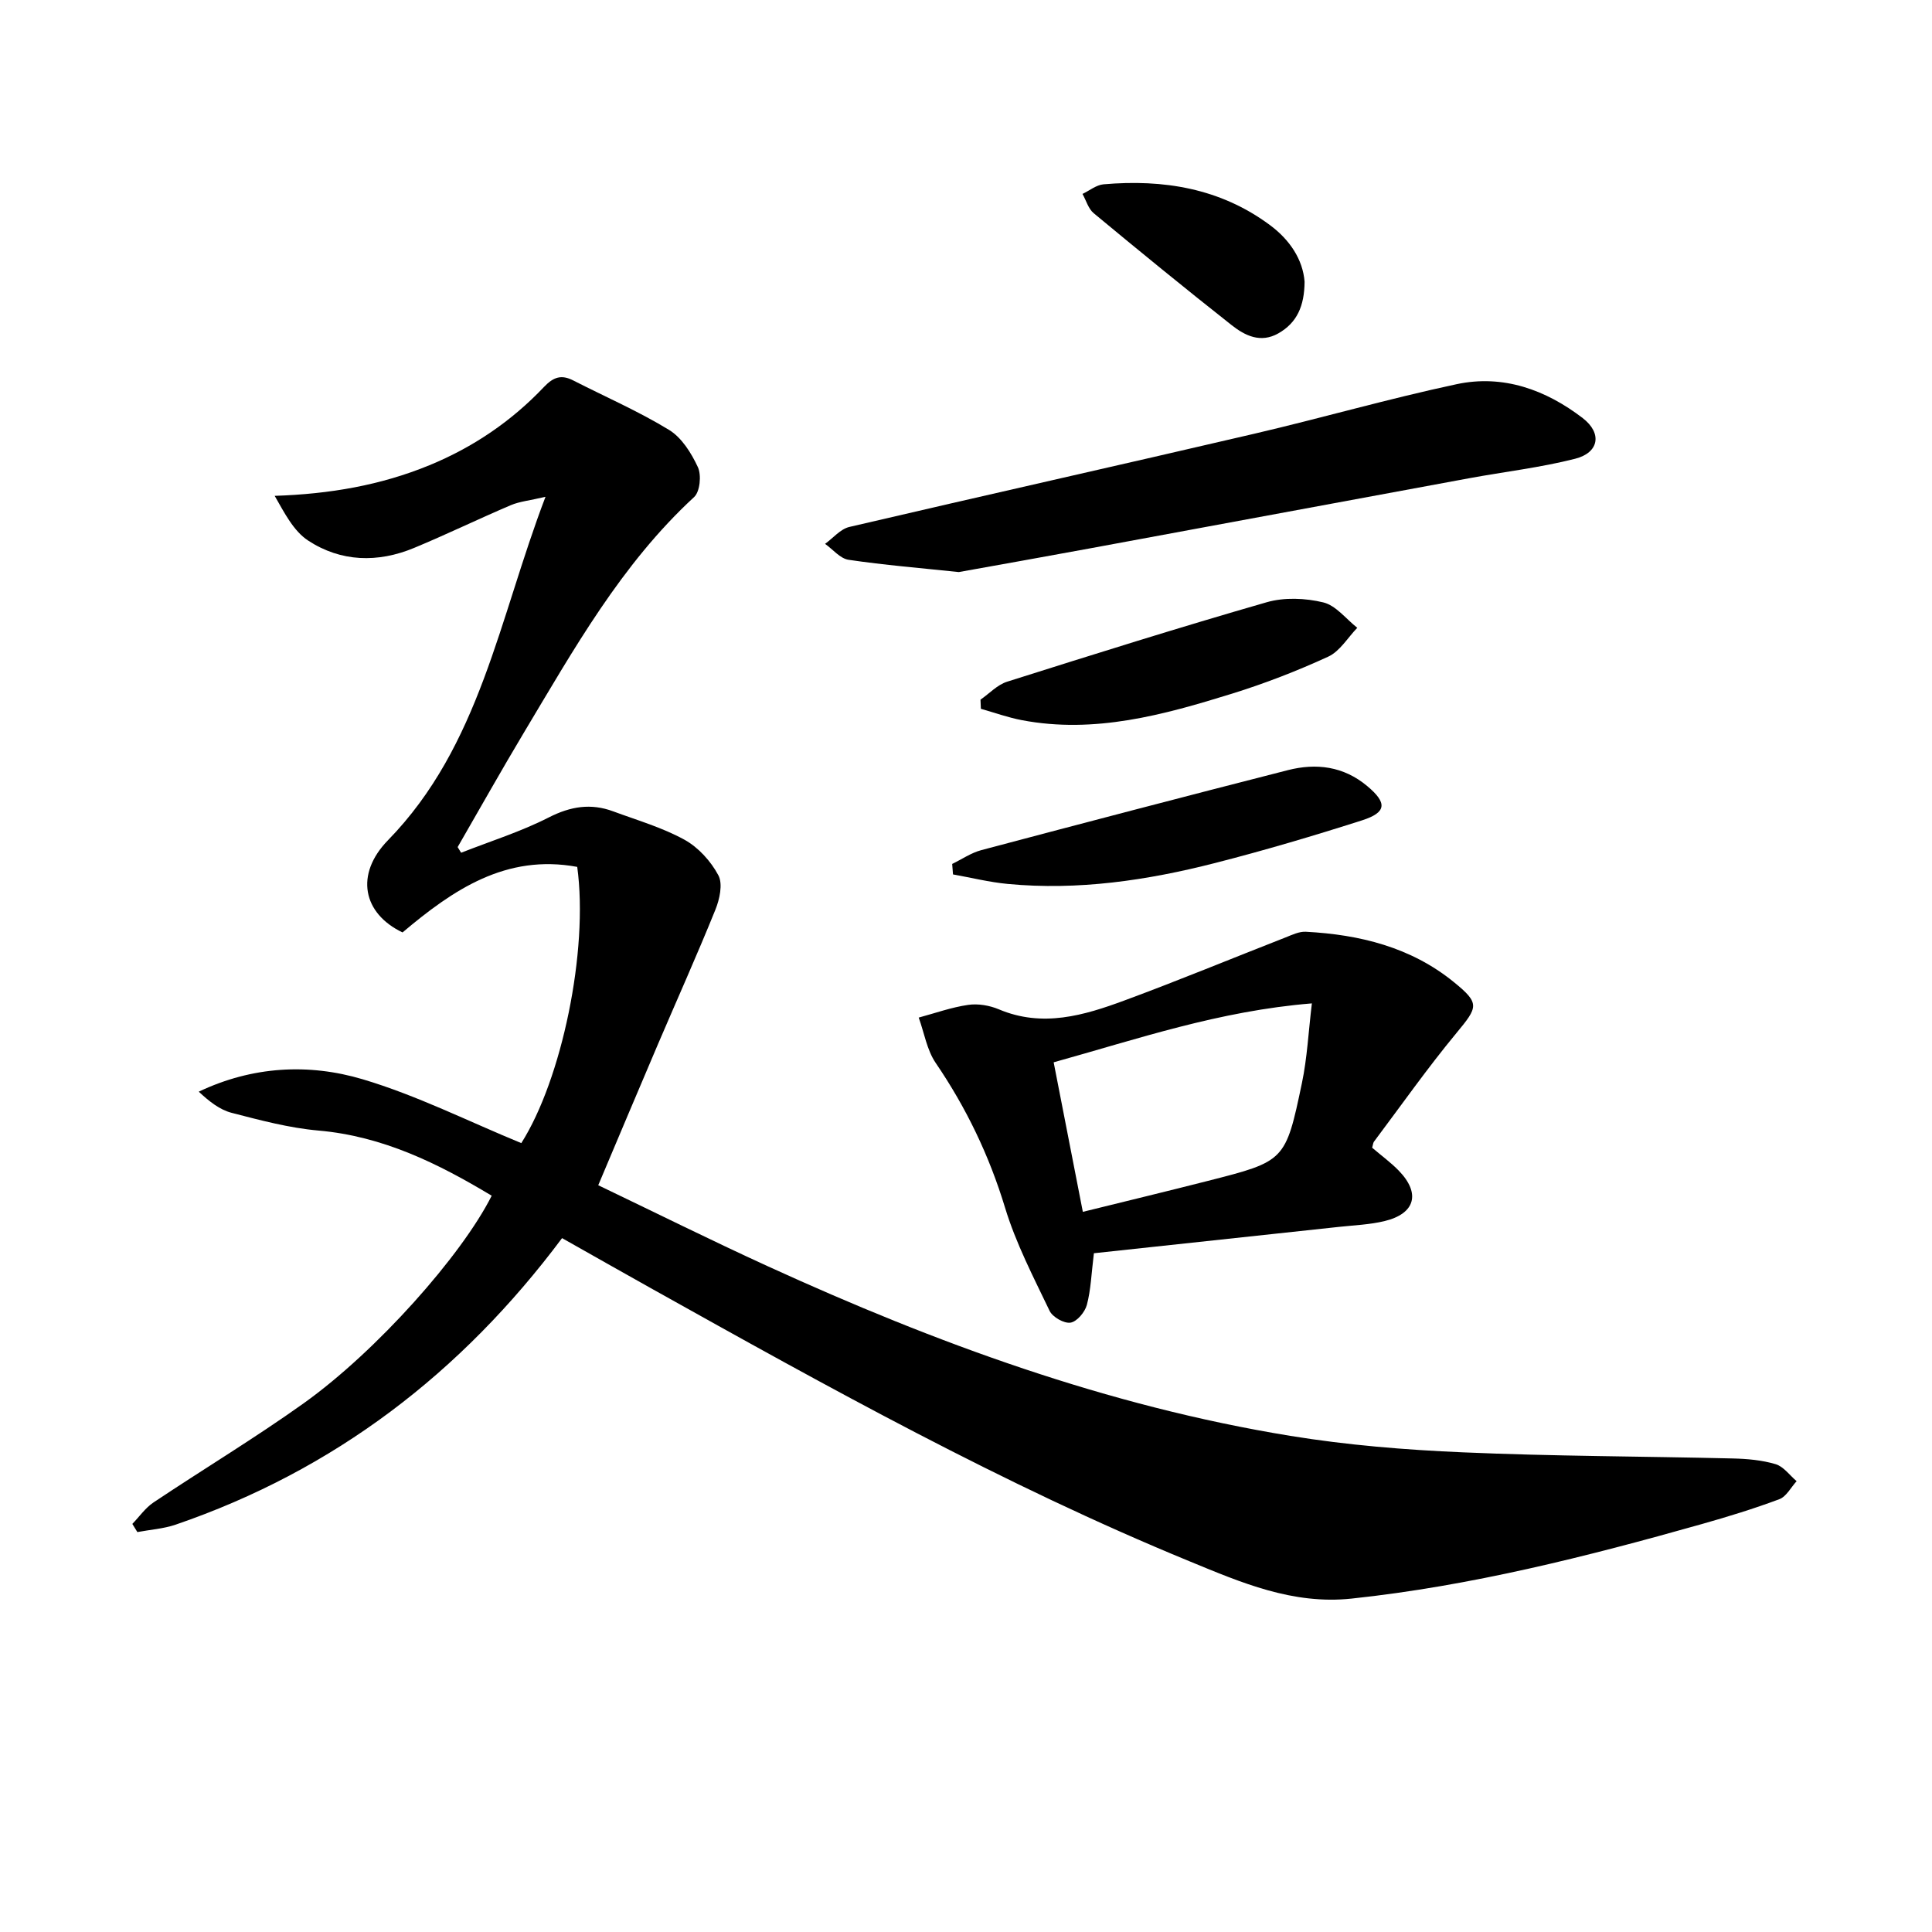
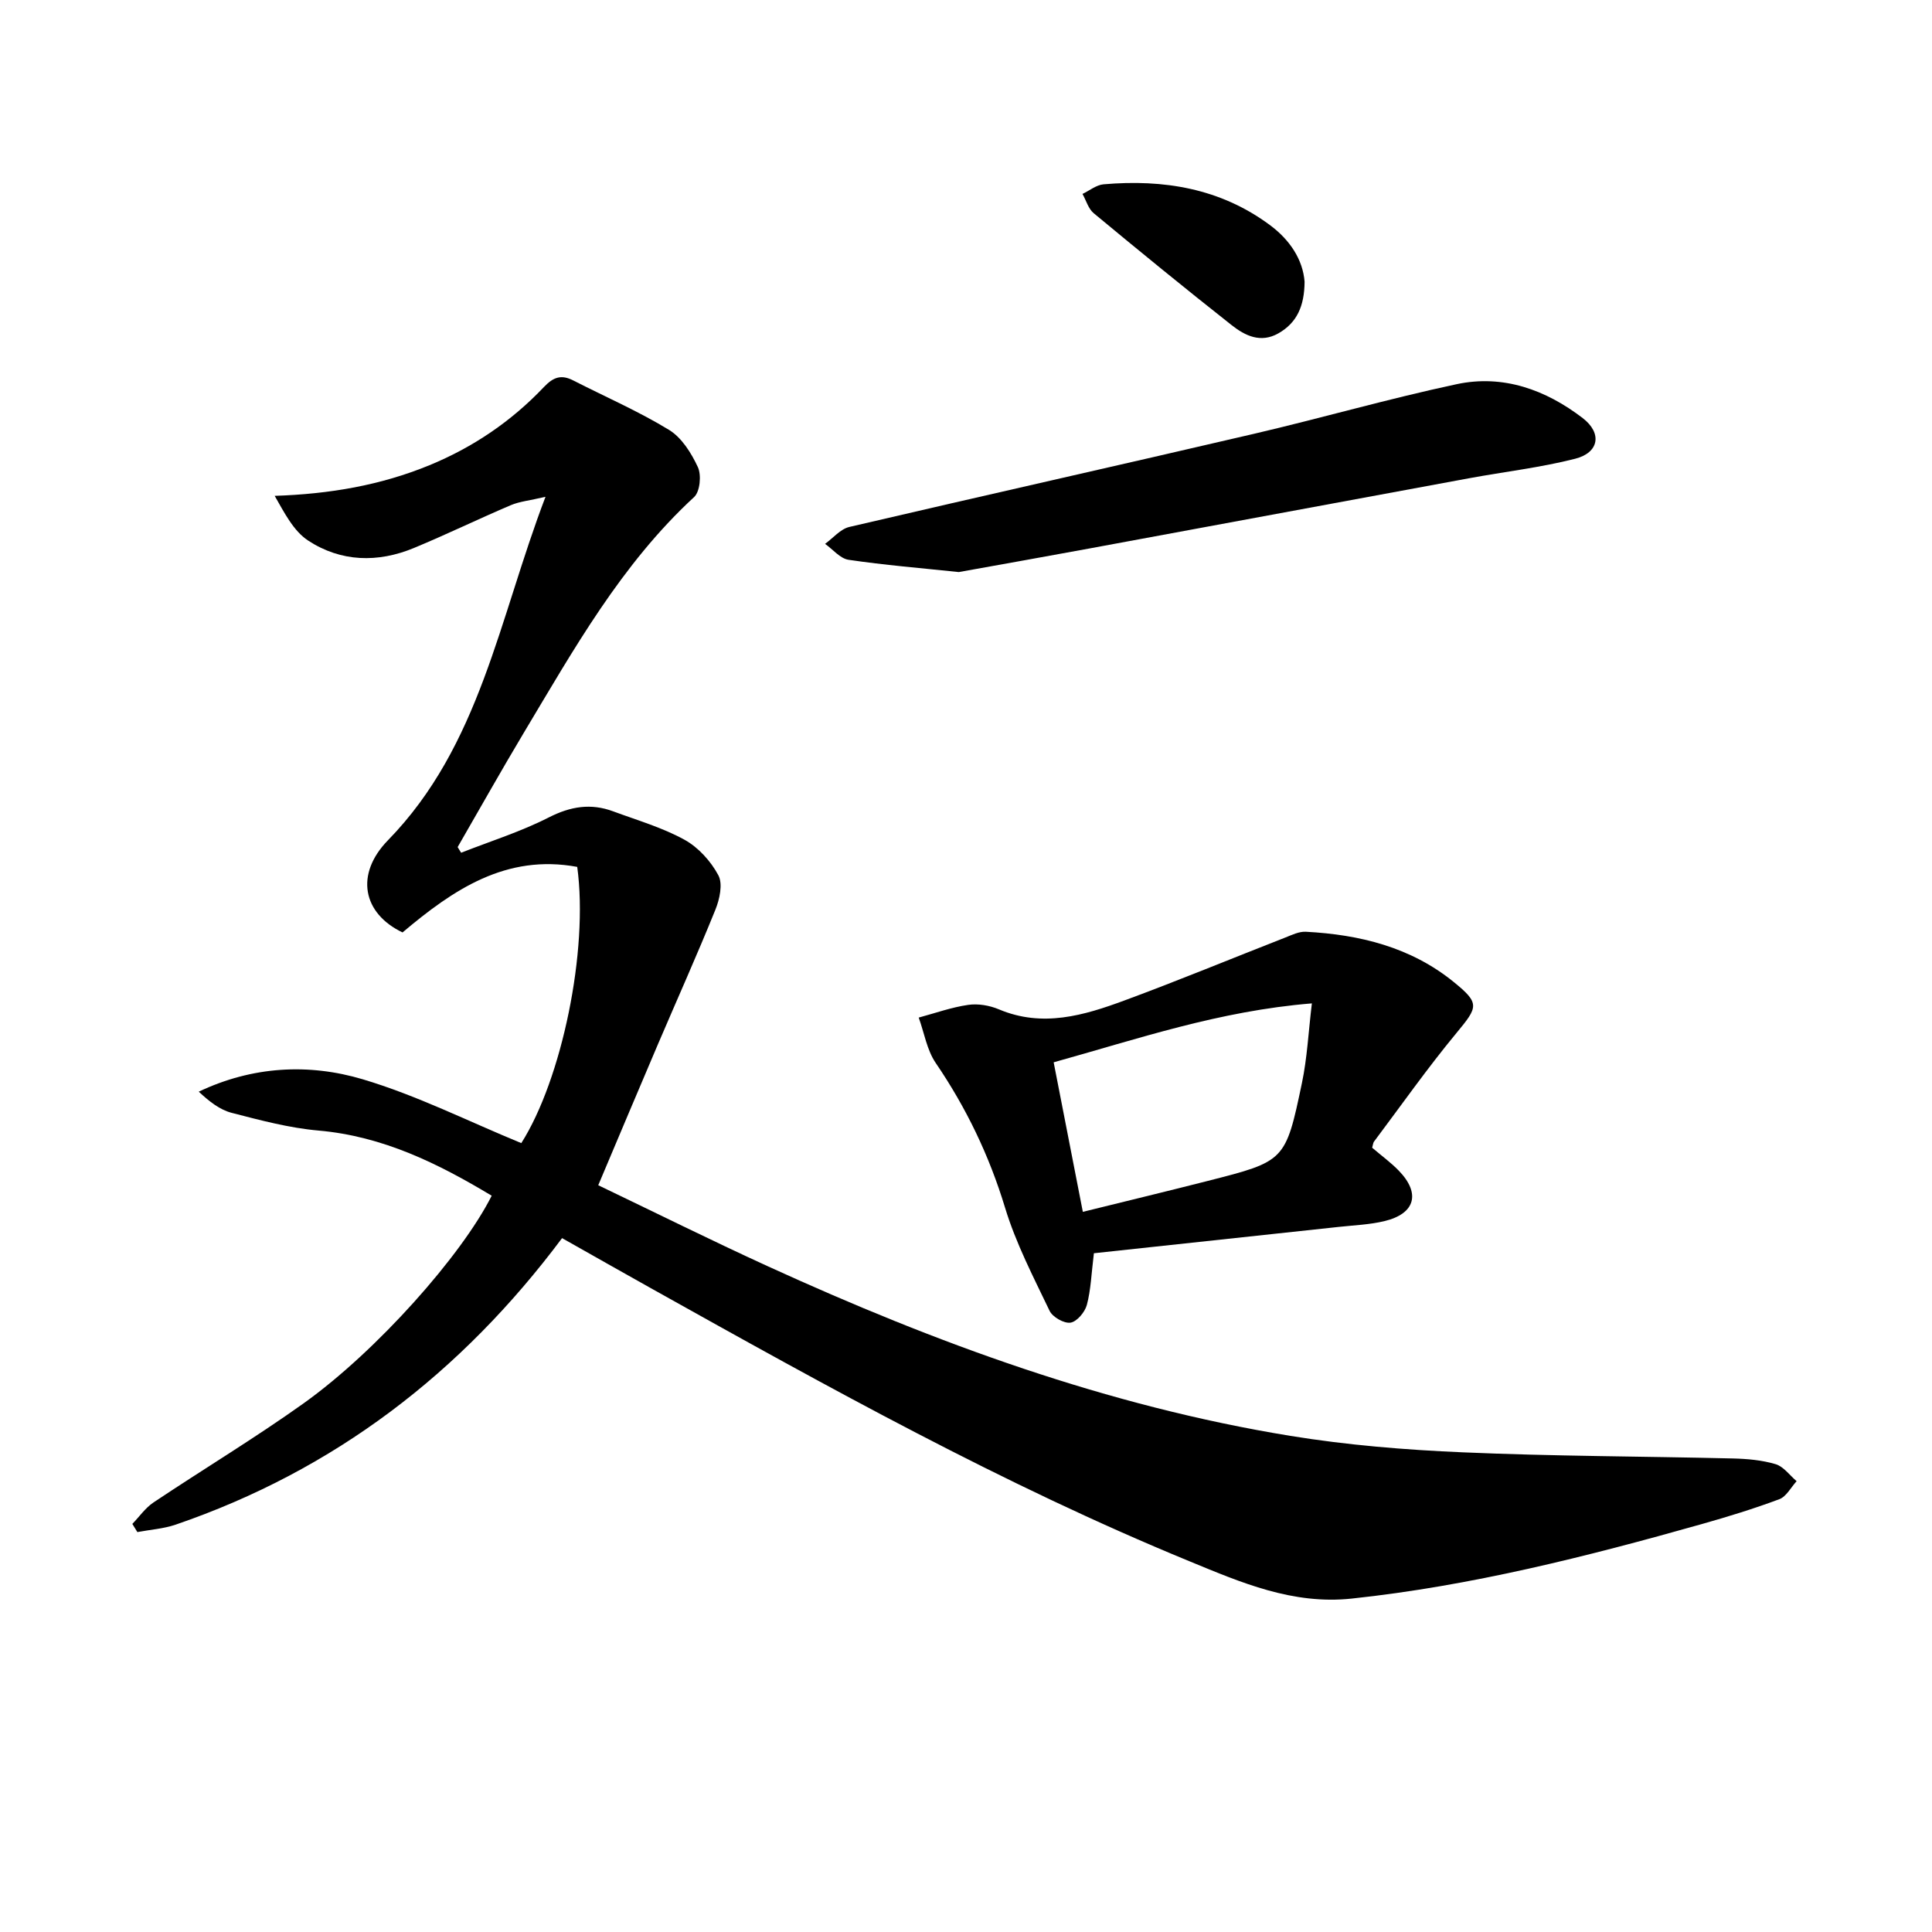
<svg xmlns="http://www.w3.org/2000/svg" enable-background="new 0 0 400 400" viewBox="0 0 400 400">
  <path d="m116.37 256.34c-20.89 27.95-47.19 48.08-80 59.32-2.52.86-5.28 1.04-7.93 1.54-.35-.56-.7-1.12-1.04-1.69 1.44-1.49 2.68-3.3 4.36-4.43 10.36-6.93 21.06-13.36 31.19-20.6 15.09-10.8 32.66-30.6 38.85-42.92-11.12-6.69-22.53-12.32-35.85-13.49-6.06-.53-12.07-2.14-17.99-3.67-2.45-.63-4.61-2.33-6.81-4.38 11.08-5.27 22.74-5.91 33.97-2.56 11.21 3.34 21.81 8.69 32.81 13.21 8.36-13.16 13.95-39.83 11.58-57.19-14.76-2.73-25.73 4.76-36.17 13.57-8.23-3.93-9.9-12.02-3.02-19.08 19.09-19.58 22.95-45.81 32.62-71.11-3.29.77-5.36.96-7.18 1.73-6.72 2.86-13.3 6.06-20.05 8.86-7.49 3.11-15.13 2.91-21.91-1.53-3.05-2-4.93-5.78-6.93-9.26 11.43-.38 21.94-2.19 32.04-6.34 9.07-3.73 17.01-9.13 23.72-16.21 1.96-2.06 3.59-2.6 6.04-1.35 6.63 3.39 13.5 6.37 19.84 10.24 2.63 1.6 4.63 4.81 5.98 7.72.76 1.65.44 5.06-.78 6.19-15.08 13.9-24.91 31.53-35.26 48.8-4.68 7.82-9.14 15.78-13.7 23.67l.72 1.17c6.08-2.39 12.37-4.36 18.17-7.32 4.5-2.29 8.7-2.96 13.31-1.25 4.97 1.84 10.15 3.34 14.75 5.87 2.88 1.58 5.48 4.46 7.03 7.37.96 1.79.26 4.98-.63 7.16-3.79 9.37-7.94 18.6-11.91 27.89-4.04 9.45-8.02 18.93-12.33 29.12 11.59 5.55 23.3 11.38 35.18 16.81 34.68 15.85 70.32 28.92 108.11 35.08 11.78 1.92 23.78 2.9 35.72 3.41 18.62.81 37.27.82 55.91 1.27 2.96.07 6.02.34 8.84 1.18 1.65.49 2.91 2.3 4.35 3.52-1.17 1.28-2.12 3.18-3.57 3.73-5.27 1.97-10.67 3.63-16.09 5.16-23.81 6.72-47.75 12.79-72.46 15.42-12.21 1.3-22.84-3.3-33.57-7.72-38.54-15.84-74.86-36.06-111.16-56.34-6.2-3.46-12.38-6.98-18.75-10.57z" />
  <path d="m284.09 237.62c2 1.71 3.9 3.09 5.51 4.75 4.57 4.71 3.42 8.91-2.97 10.45-3.05.73-6.25.85-9.39 1.19-16.98 1.84-33.96 3.65-50.76 5.46-.53 4.3-.63 7.6-1.46 10.7-.4 1.49-2.05 3.46-3.38 3.67s-3.71-1.15-4.33-2.44c-3.35-7-6.99-13.99-9.23-21.38-3.28-10.8-8.03-20.67-14.36-29.96-1.82-2.68-2.37-6.23-3.51-9.38 3.41-.92 6.77-2.13 10.24-2.63 2.04-.3 4.43.11 6.35.92 9.04 3.82 17.61 1.27 26.02-1.84 11.18-4.13 22.2-8.69 33.3-13.03 1.37-.54 2.85-1.27 4.25-1.19 11.14.59 21.7 3.18 30.57 10.37 5.51 4.47 5.09 5.17.59 10.61-6 7.25-11.43 14.97-17.08 22.5-.17.25-.18.62-.36 1.23zm-65.94-17.68c2.11 10.8 4.06 20.81 6.04 30.96 9.15-2.26 17.53-4.28 25.89-6.41 15.97-4.07 16.08-4.08 19.47-20.26 1.09-5.18 1.34-10.54 2.06-16.49-19.24 1.57-36 7.35-53.46 12.2z" />
  <path d="m198.51 118.44c-7.99-.84-15.44-1.45-22.82-2.54-1.75-.26-3.26-2.16-4.87-3.3 1.66-1.2 3.17-3.06 5.02-3.5 27.9-6.52 55.86-12.77 83.76-19.28 14.03-3.27 27.9-7.28 41.99-10.28 9.61-2.05 18.44 1.15 26.09 7.02 4.07 3.12 3.4 7.16-1.56 8.42-7.2 1.83-14.65 2.69-21.98 4.04-26.24 4.84-52.48 9.72-78.72 14.56-9.11 1.68-18.23 3.3-26.91 4.86z" />
-   <path d="m197.14 178.87c2-.97 3.92-2.3 6.03-2.86 21.13-5.61 42.28-11.15 63.47-16.56 5.88-1.5 11.52-.81 16.42 3.29 4.15 3.47 4.08 5.45-1.05 7.1-10.08 3.22-20.24 6.23-30.49 8.85-14.05 3.59-28.32 5.7-42.88 4.32-3.81-.36-7.56-1.3-11.33-1.97-.06-.72-.12-1.45-.17-2.17z" />
-   <path d="m203 144.86c1.83-1.27 3.48-3.08 5.51-3.72 17.86-5.65 35.74-11.27 53.74-16.45 3.64-1.05 8-.87 11.72.03 2.62.63 4.71 3.43 7.04 5.26-1.98 2.04-3.6 4.86-6.01 5.97-6.46 2.97-13.15 5.56-19.94 7.67-14.15 4.39-28.44 8.35-43.51 5.48-2.87-.55-5.65-1.55-8.47-2.35-.03-.63-.05-1.26-.08-1.89z" />
  <path d="m270.1 58.32c-.04 5.06-1.58 8.52-5.45 10.71-3.65 2.06-6.88.47-9.62-1.69-9.63-7.59-19.14-15.36-28.58-23.19-1.12-.92-1.57-2.64-2.33-4 1.45-.69 2.86-1.86 4.35-1.99 12.4-1.08 24.17.81 34.44 8.43 4.14 3.06 6.83 7.15 7.19 11.73z" />
</svg>